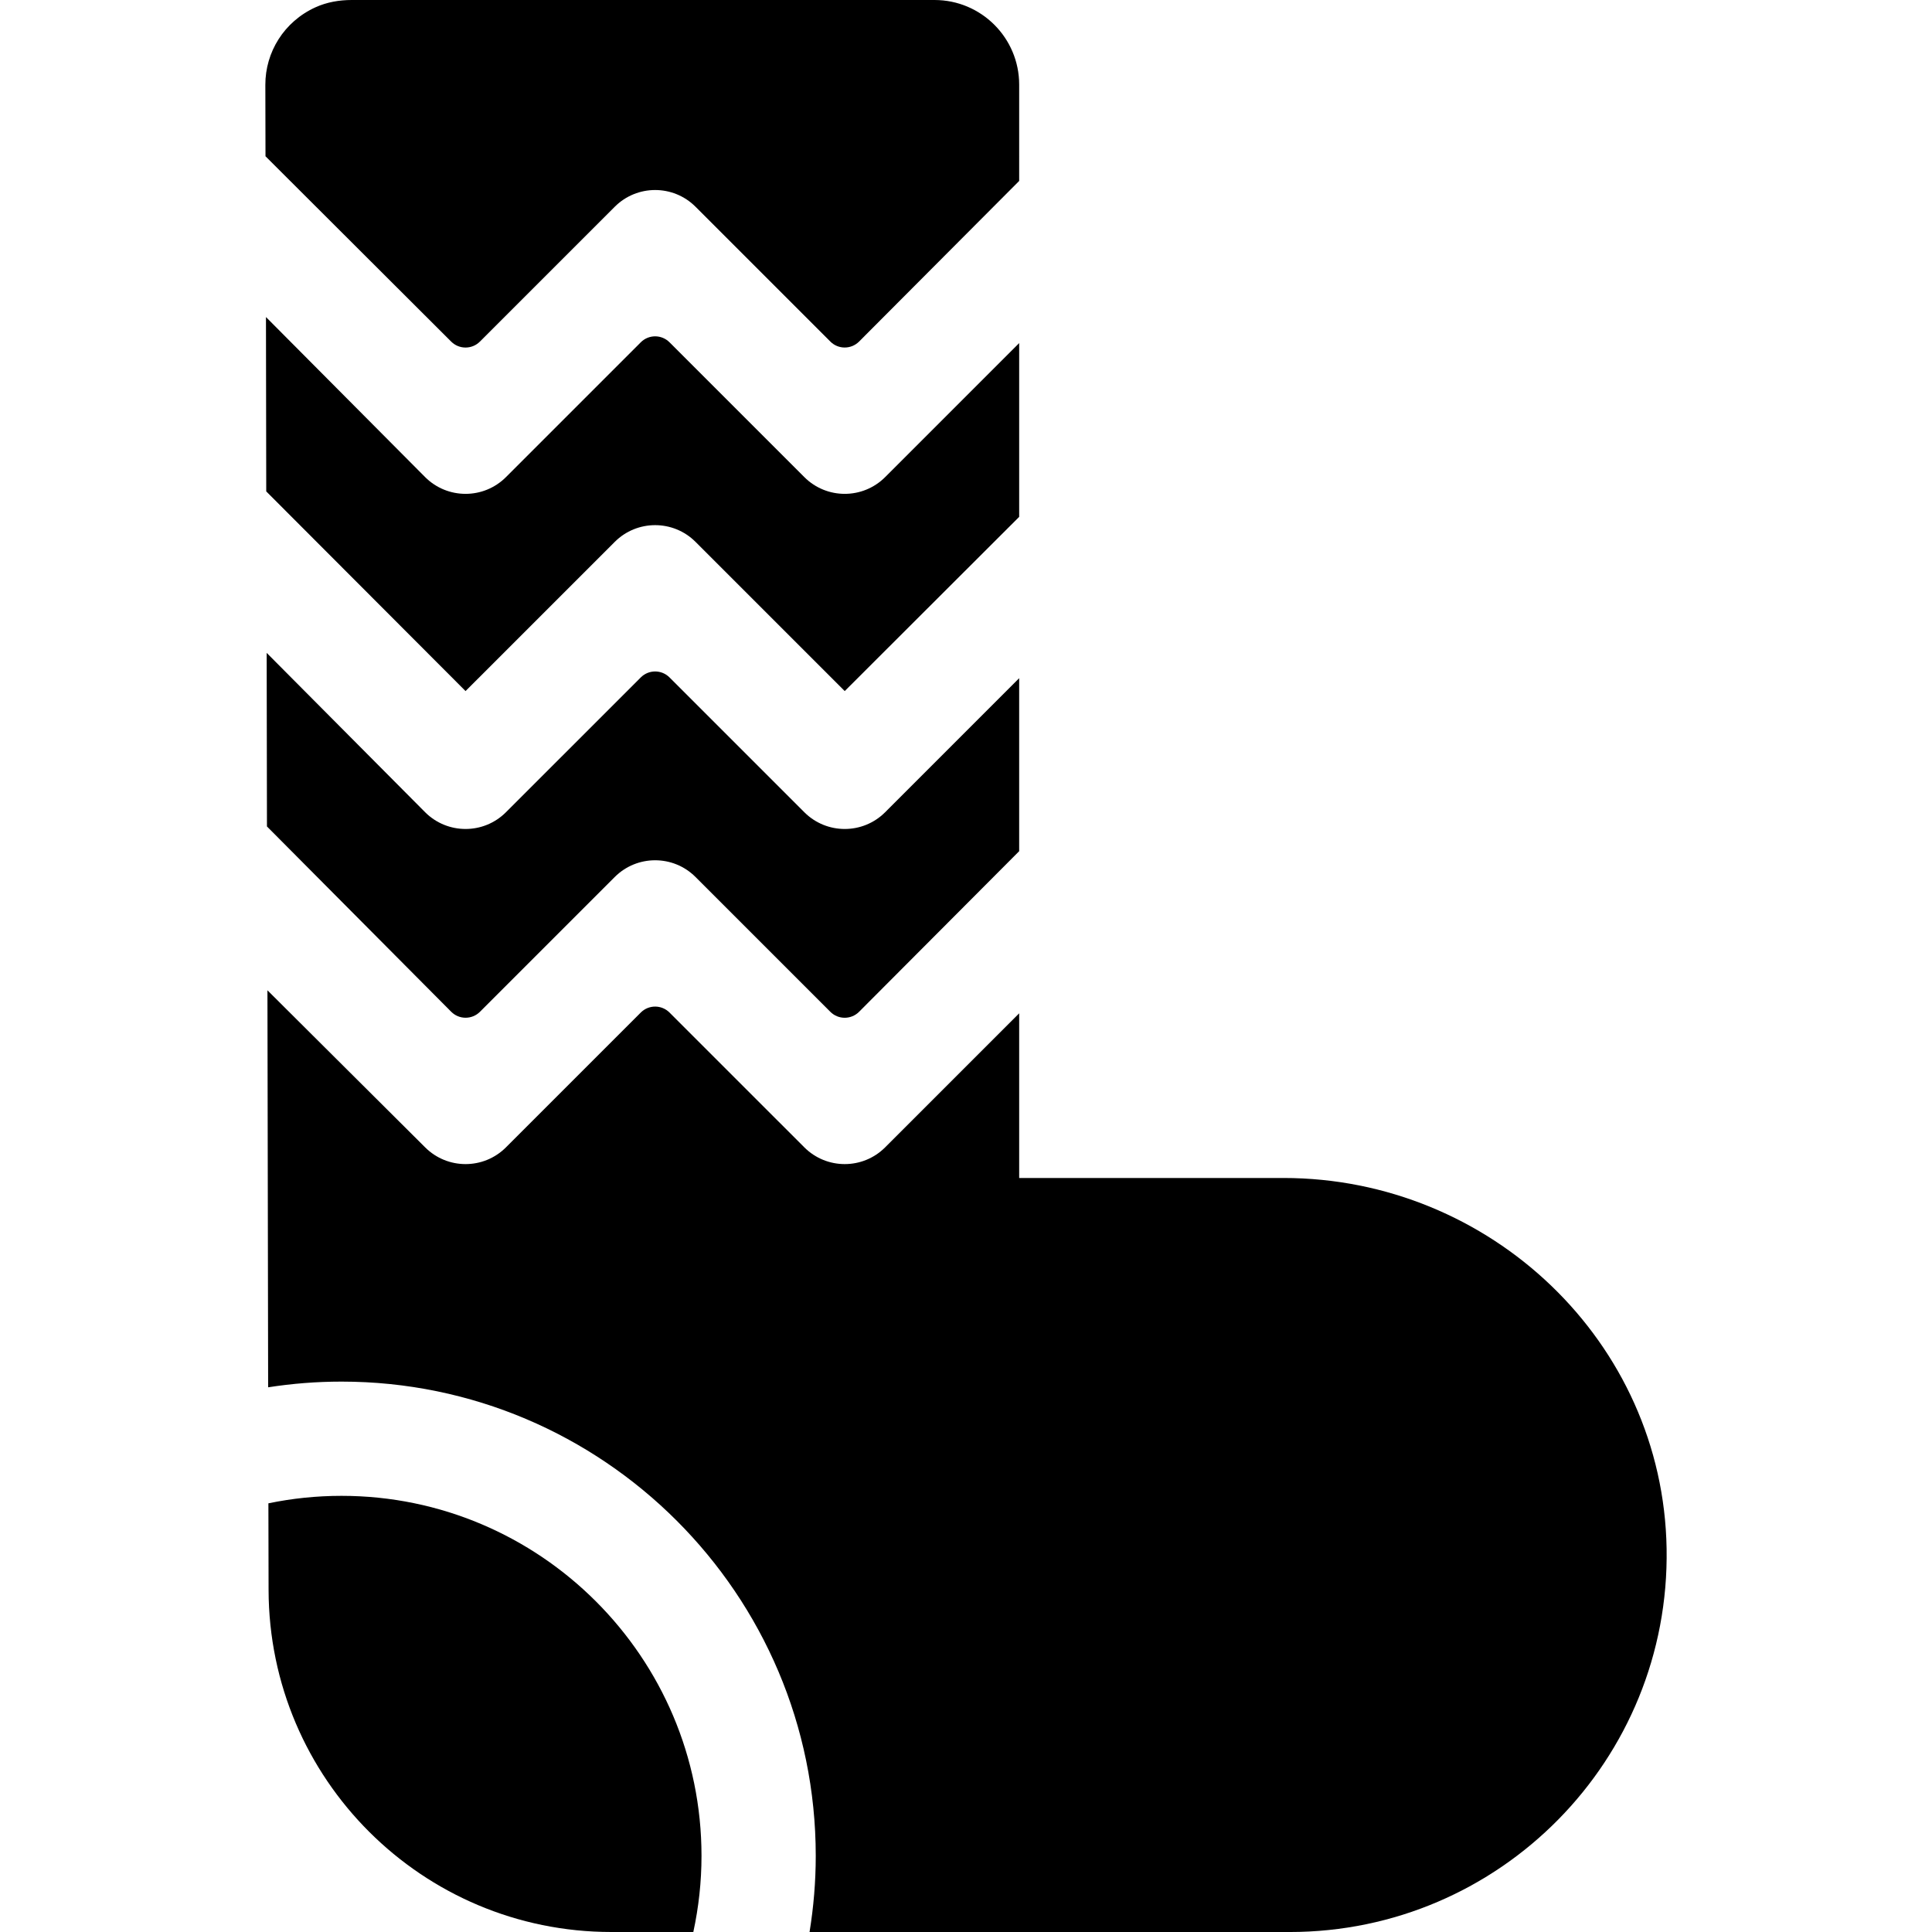
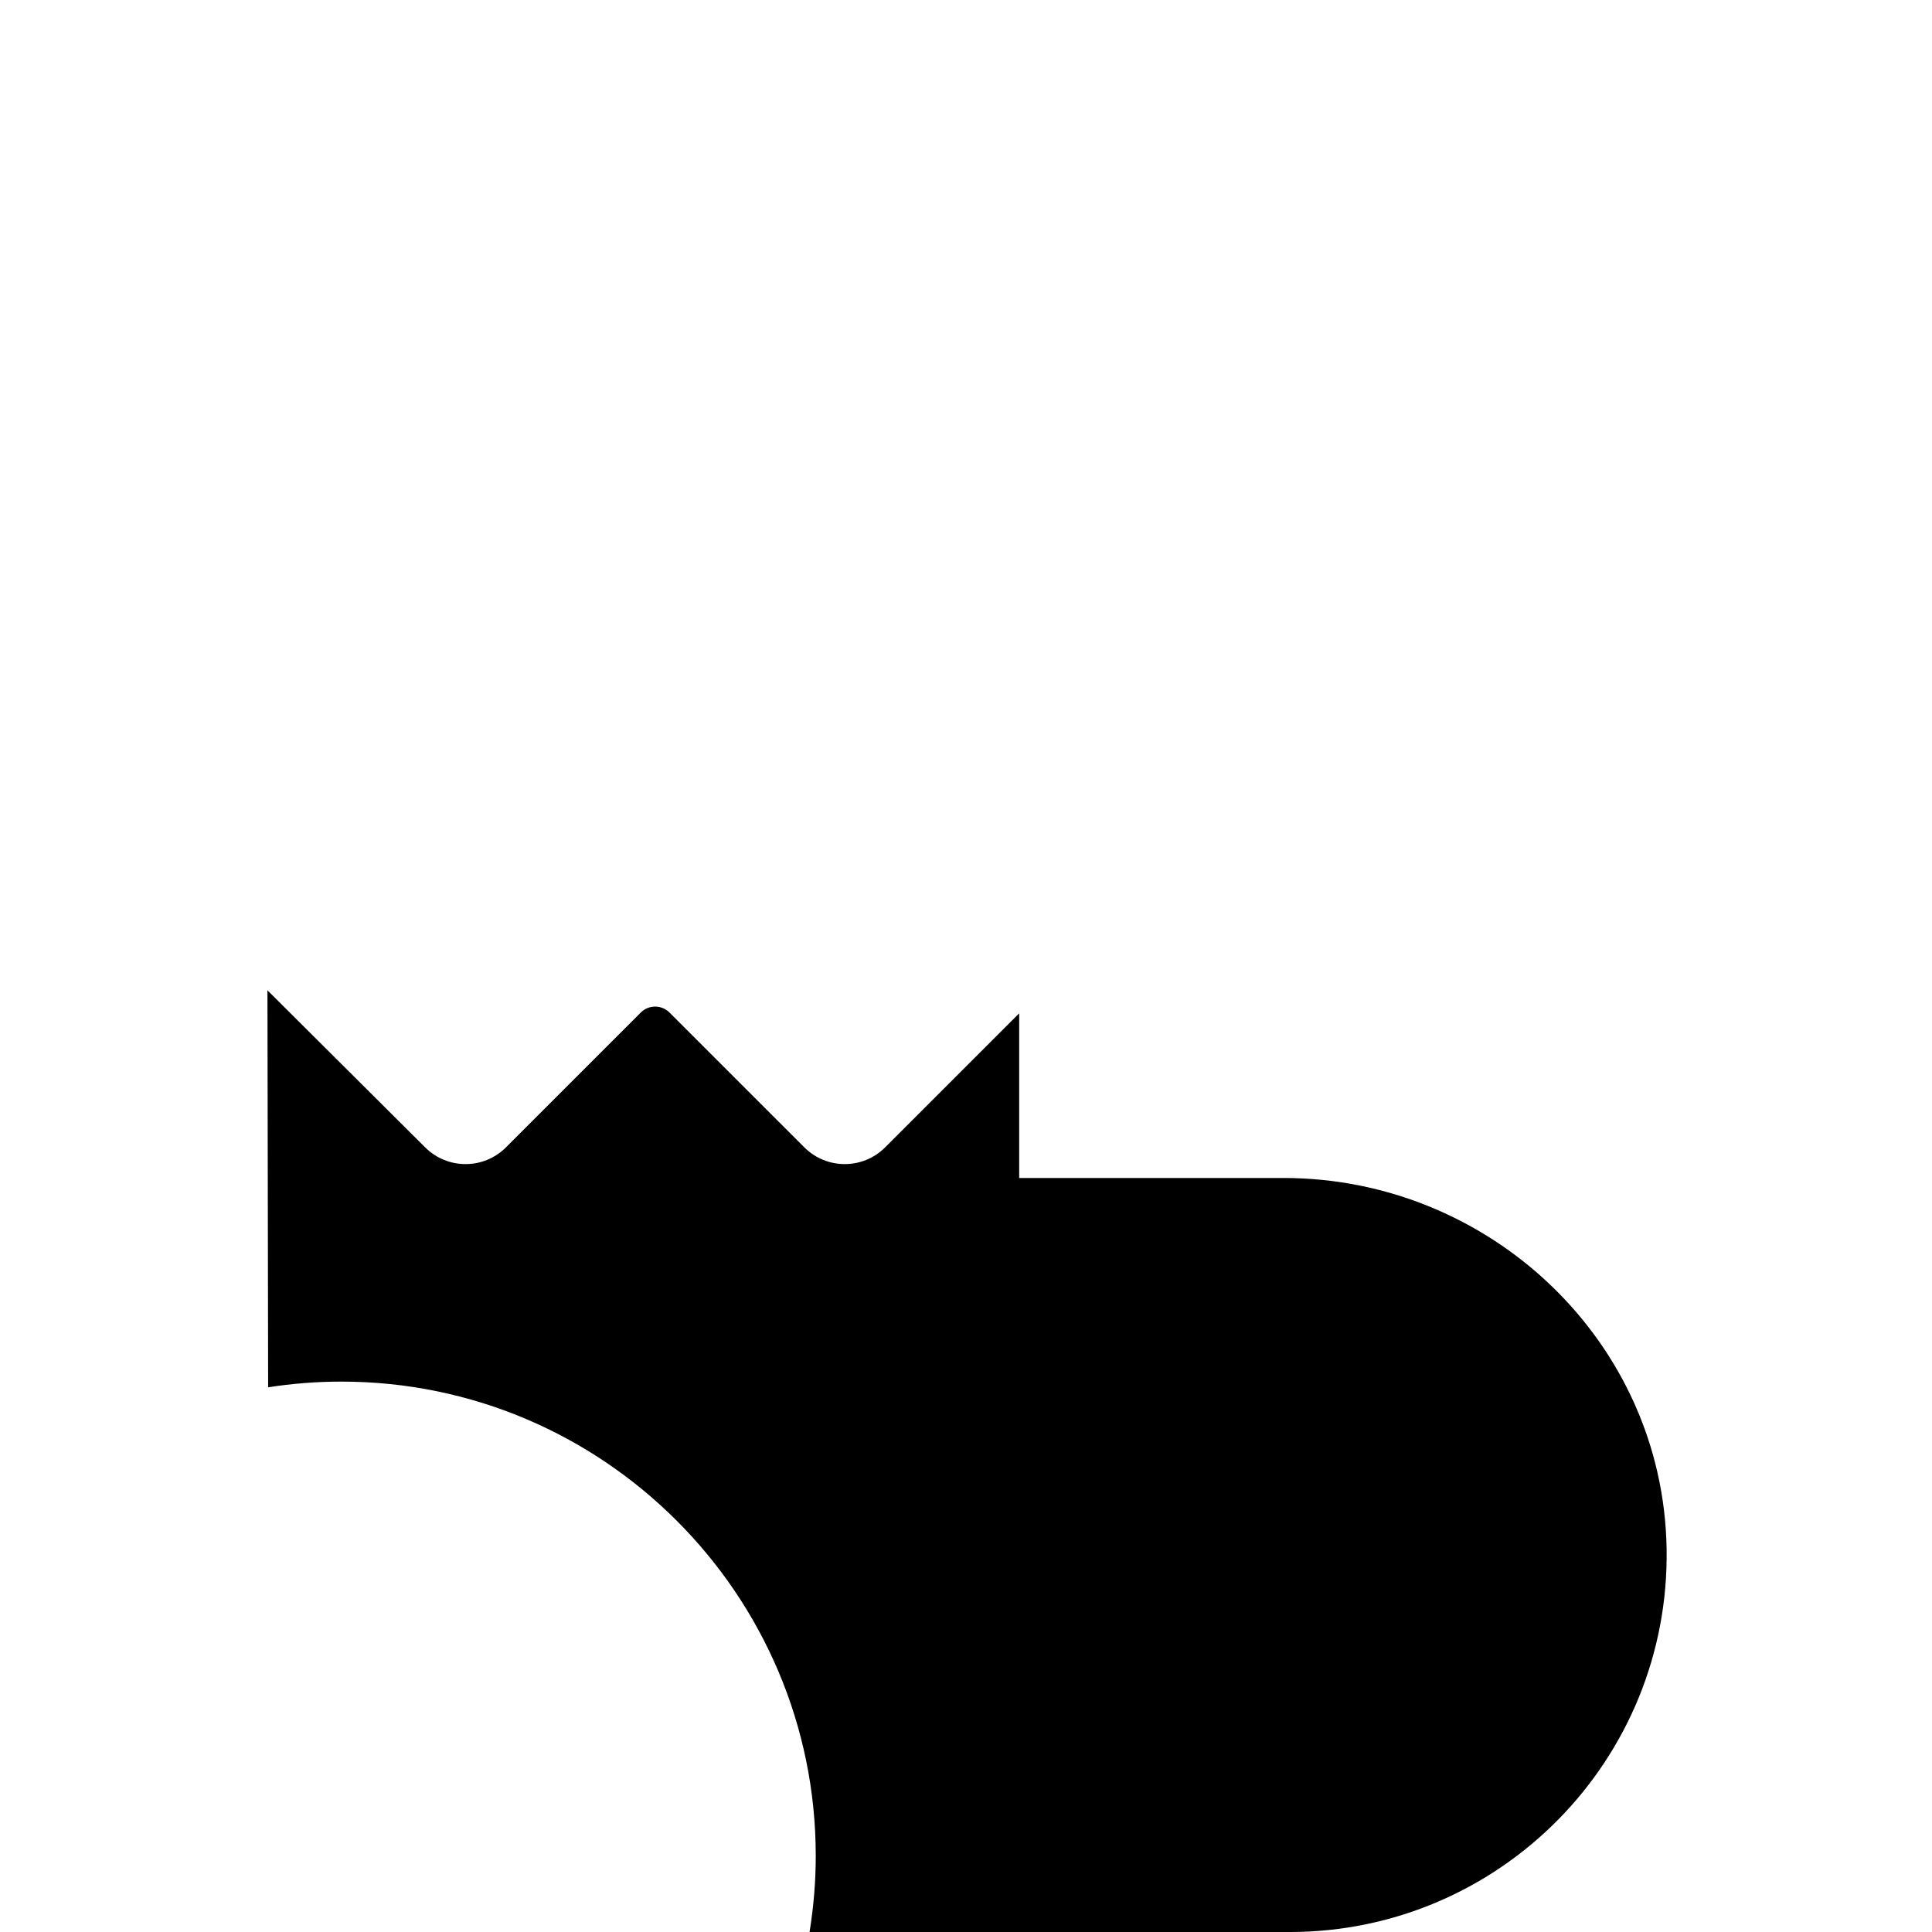
<svg xmlns="http://www.w3.org/2000/svg" fill="#000000" height="800px" width="800px" version="1.1" id="Capa_1" viewBox="0 0 253.664 253.664" xml:space="preserve">
  <g>
-     <path d="M44.838,196.398c-3.288,0-6.498,0.339-9.599,0.982l0.024,11.375c0.054,24.818,20.188,44.909,45.006,44.909H91.03   c0.698-3.226,1.075-6.569,1.075-10C92.104,217.602,70.9,196.398,44.838,196.398z" />
    <g>
      <path d="M168.511,154.664h-34.697v-21.621l-17.6,17.601c-1.465,1.464-3.385,2.196-5.304,2.196s-3.839-0.732-5.303-2.196    L87.902,132.94c-1.041-1.04-2.728-1.04-3.768,0l-17.706,17.705c-2.929,2.929-7.678,2.927-10.607,0l-20.707-20.623l0.092,52.125    c3.14-0.49,6.356-0.748,9.632-0.748c34.334,0,62.267,27.933,62.267,62.266c0,3.405-0.285,6.743-0.814,10h63.035    c27.62,0,49.956-22.621,49.493-50.346C218.366,176.177,195.656,154.664,168.511,154.664z" />
      <g>
-         <path d="M80.715,71.146c2.929-2.928,7.677-2.928,10.605,0l19.59,19.589l22.904-22.873V45.043l-17.6,17.601     c-1.465,1.464-3.385,2.196-5.304,2.196s-3.839-0.732-5.303-2.196L87.902,44.94c-1.041-1.041-2.728-1.041-3.768,0L66.428,62.645     c-2.929,2.929-7.678,2.927-10.607,0L34.92,41.626l0.036,22.893l26.169,26.216L80.715,71.146z" />
-         <path d="M80.715,27.146c2.929-2.929,7.677-2.929,10.605,0l17.702,17.702c1.042,1.042,2.731,1.04,3.772-0.003l21.02-21.089V11.118     c0-6.14-4.978-11.118-11.118-11.118H46.176c-1.632,0-3.267,0.282-4.753,0.957c-4.138,1.879-6.594,5.907-6.584,10.184l0.02,9.377     l24.382,24.335c1.041,1.039,2.727,1.038,3.767-0.002L80.715,27.146z" />
-         <path d="M116.214,106.645c-1.465,1.464-3.385,2.196-5.304,2.196s-3.839-0.732-5.303-2.196L87.902,88.94     c-1.041-1.04-2.728-1.04-3.768,0l-17.706,17.705c-2.929,2.929-7.678,2.927-10.607,0L35.013,85.72l0.037,22.79l24.191,24.329     c1.04,1.046,2.731,1.048,3.774,0.006l17.7-17.699c2.929-2.928,7.677-2.928,10.605,0l17.702,17.702     c1.042,1.042,2.731,1.04,3.771-0.003l21.02-21.087V89.043L116.214,106.645z" />
-       </g>
+         </g>
    </g>
  </g>
</svg>